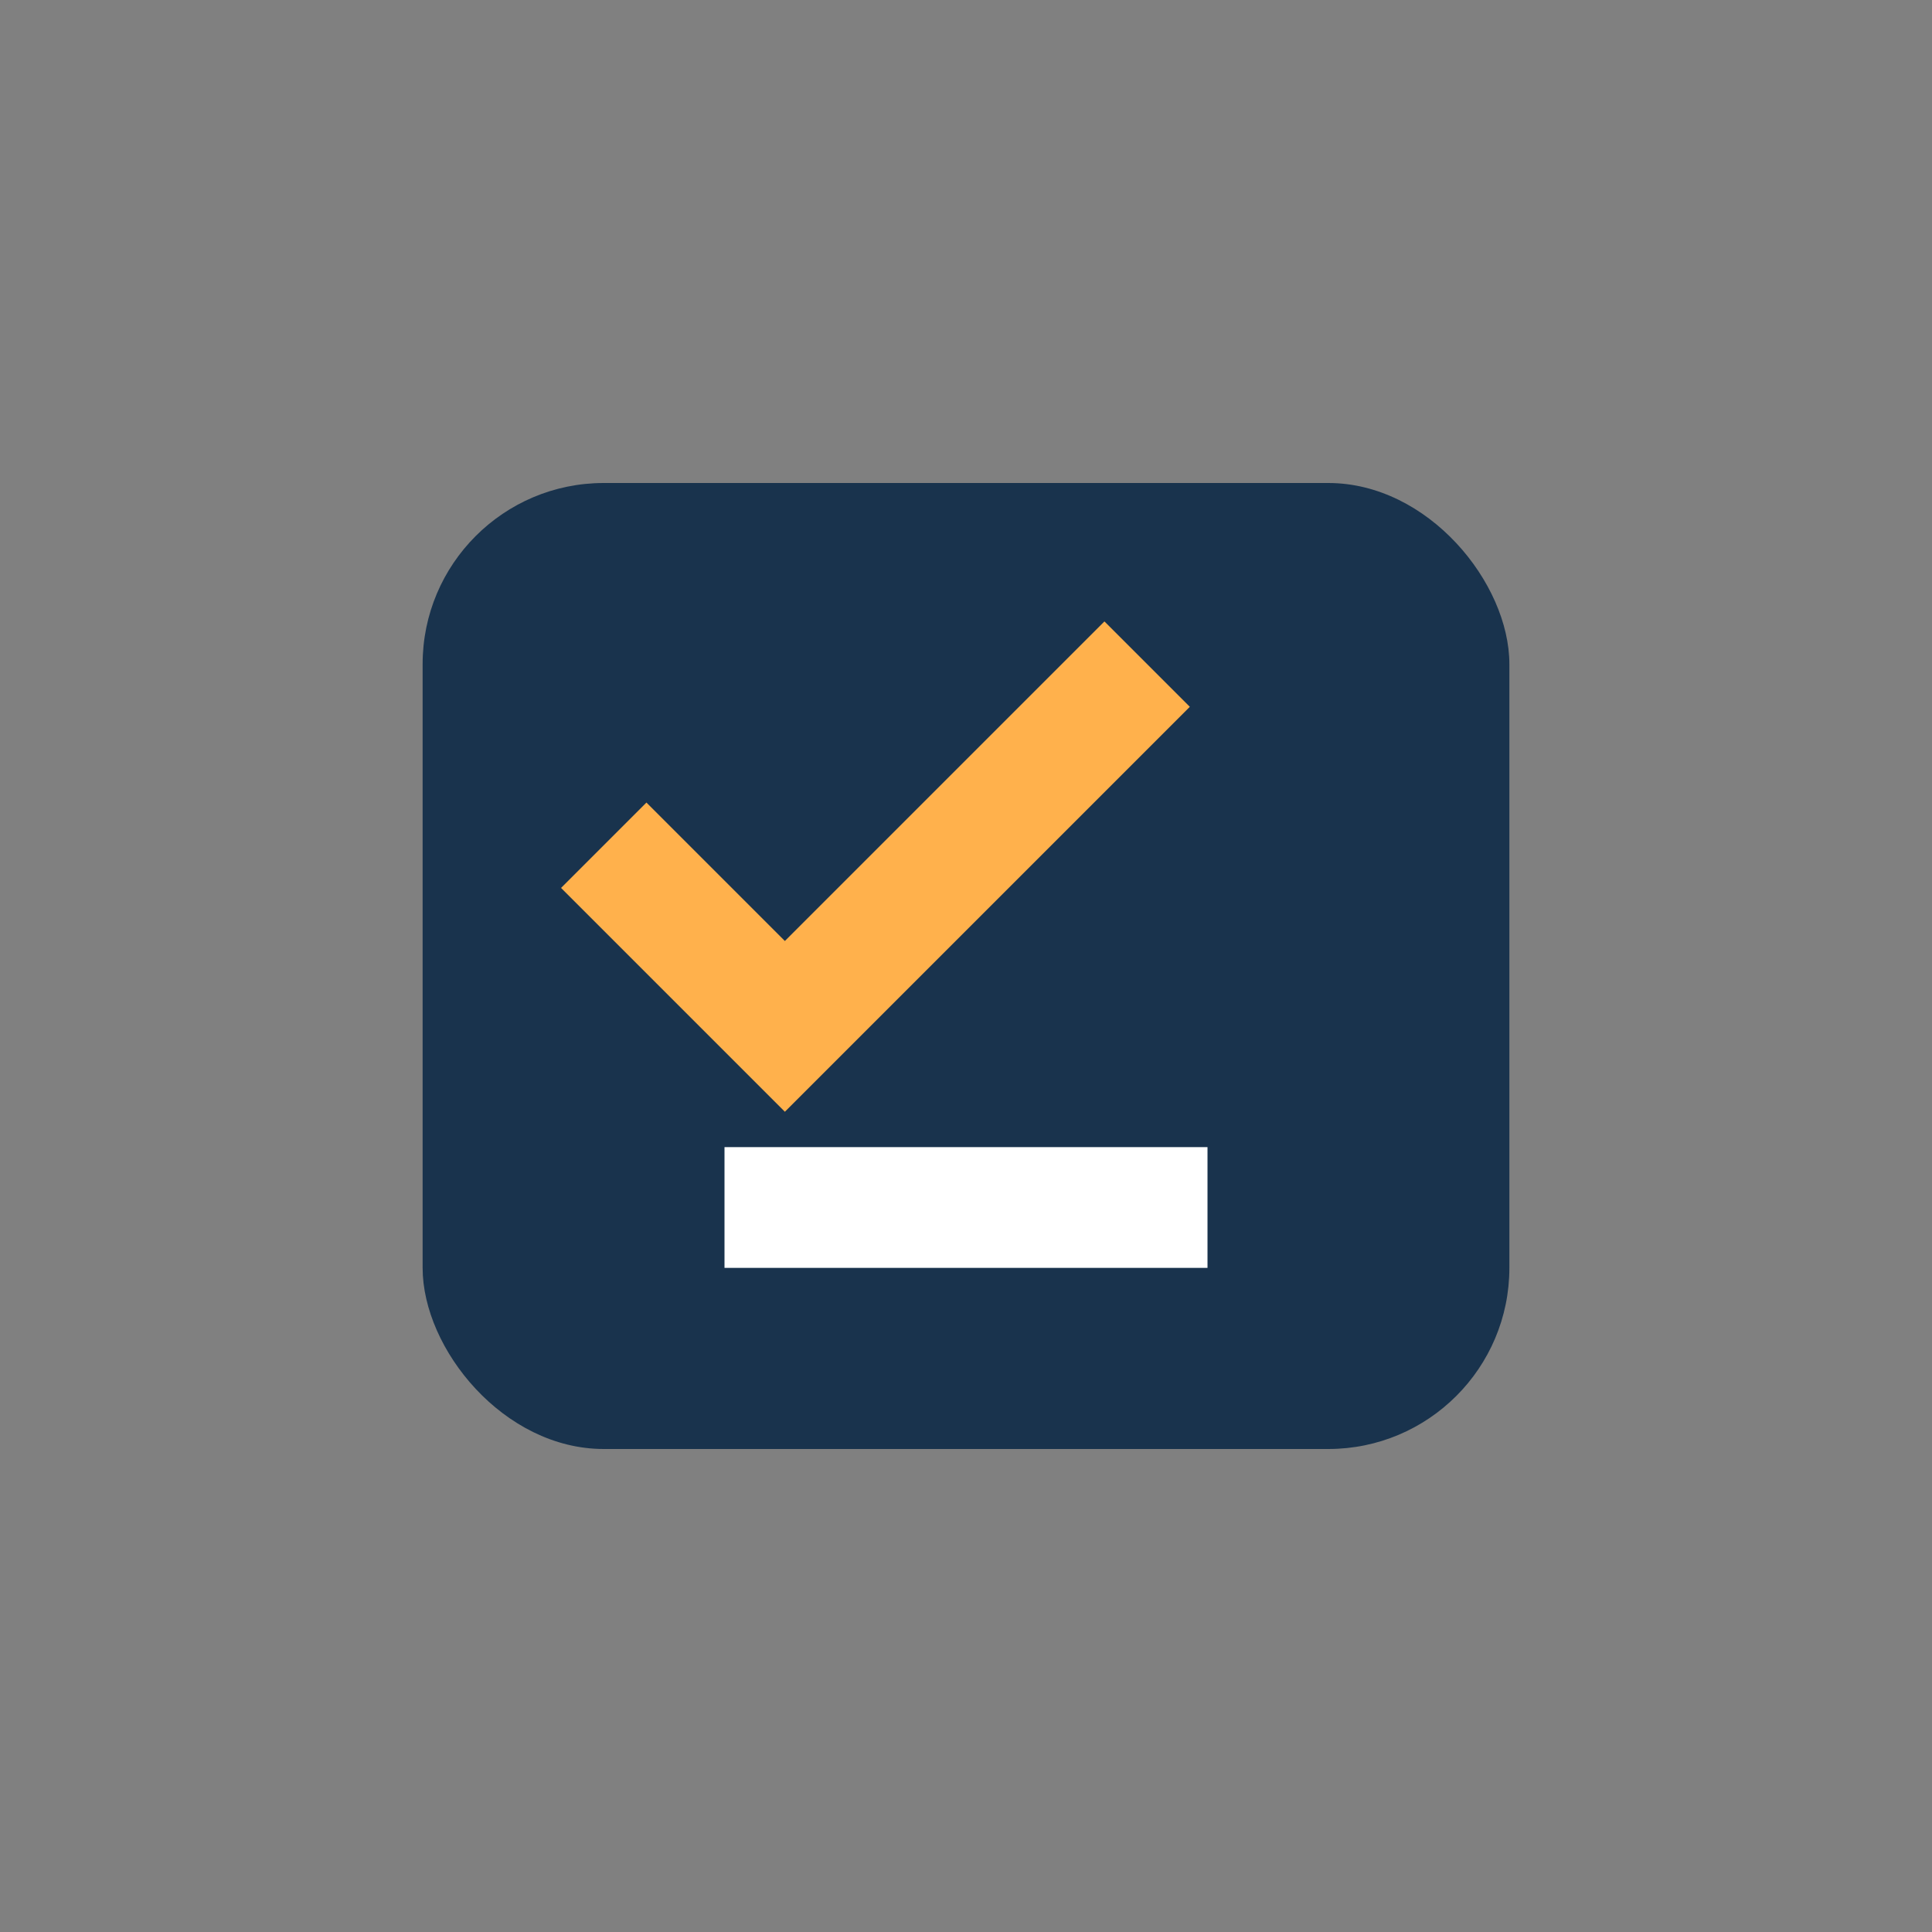
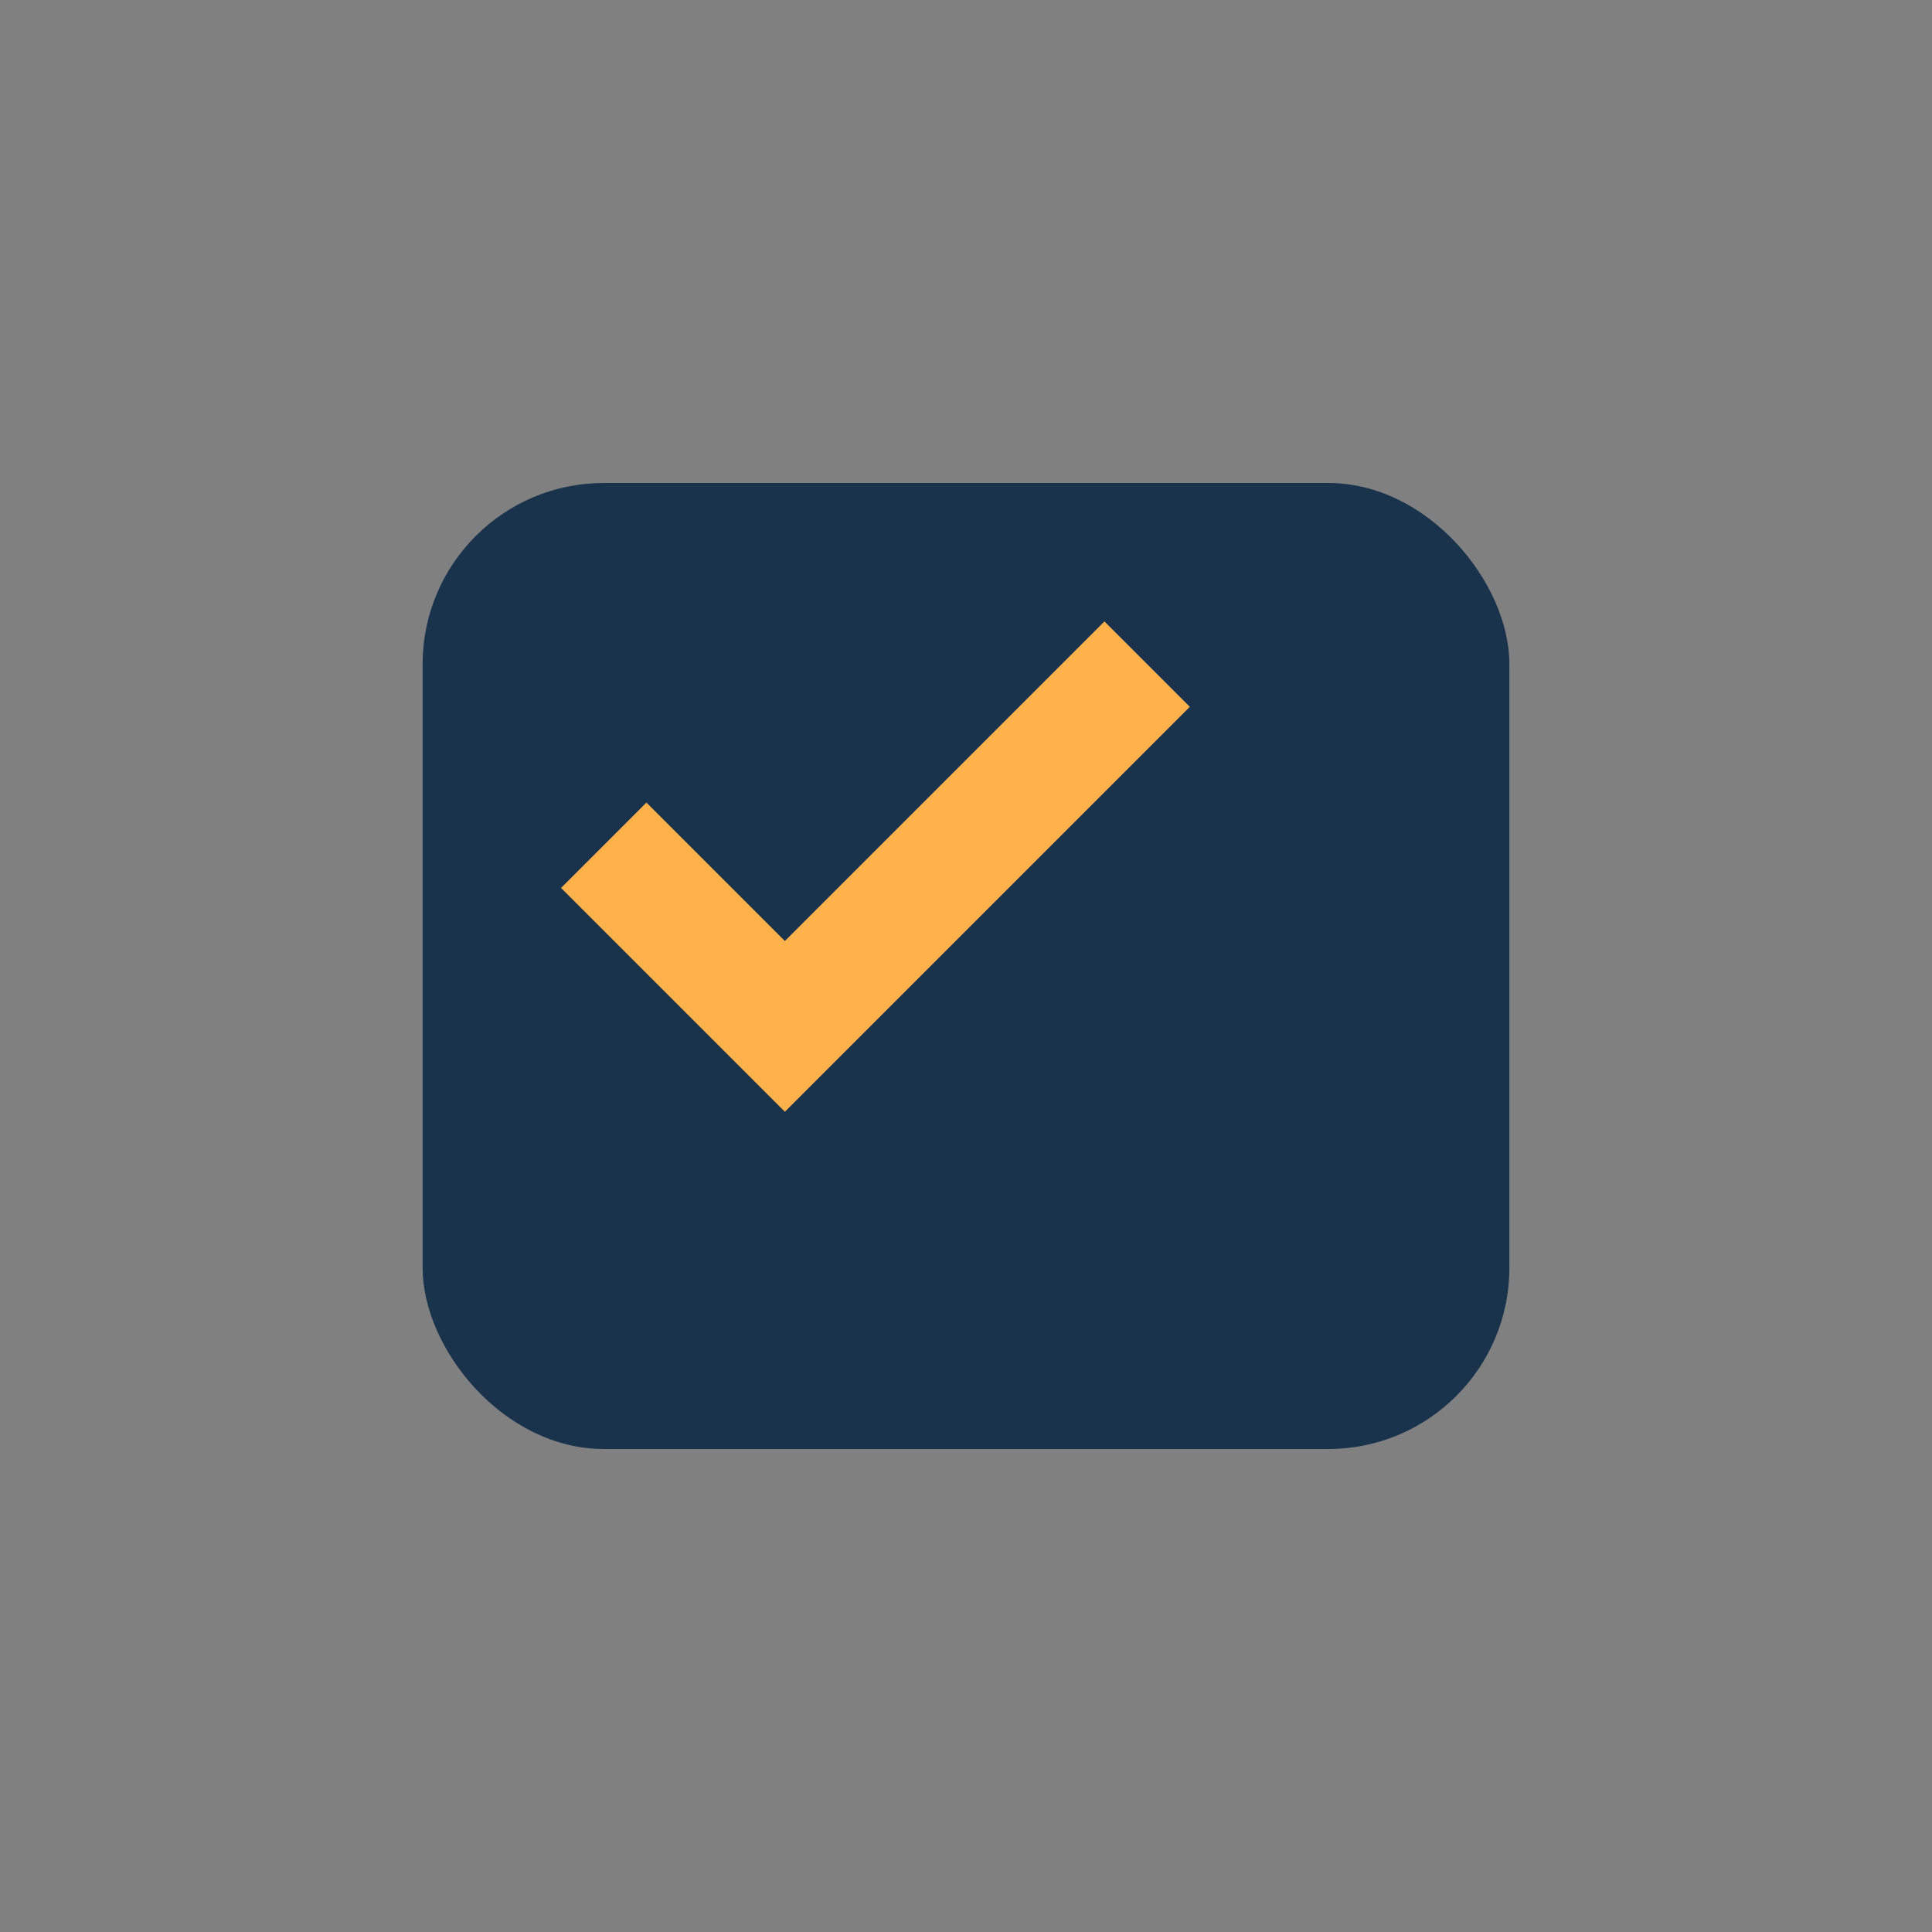
<svg xmlns="http://www.w3.org/2000/svg" width="32" height="32" viewBox="0 0 32 32">
  <rect x="0" y="0" width="32" height="32" fill="#808080" stroke="none" />
  <rect x="7" y="8" width="18" height="16" rx="3" fill="#19334d" />
  <path d="M10 14l3 3 6-6" stroke="#ffb14c" stroke-width="2" fill="none" />
-   <rect x="12" y="19" width="8" height="2" fill="#fff" />
</svg>